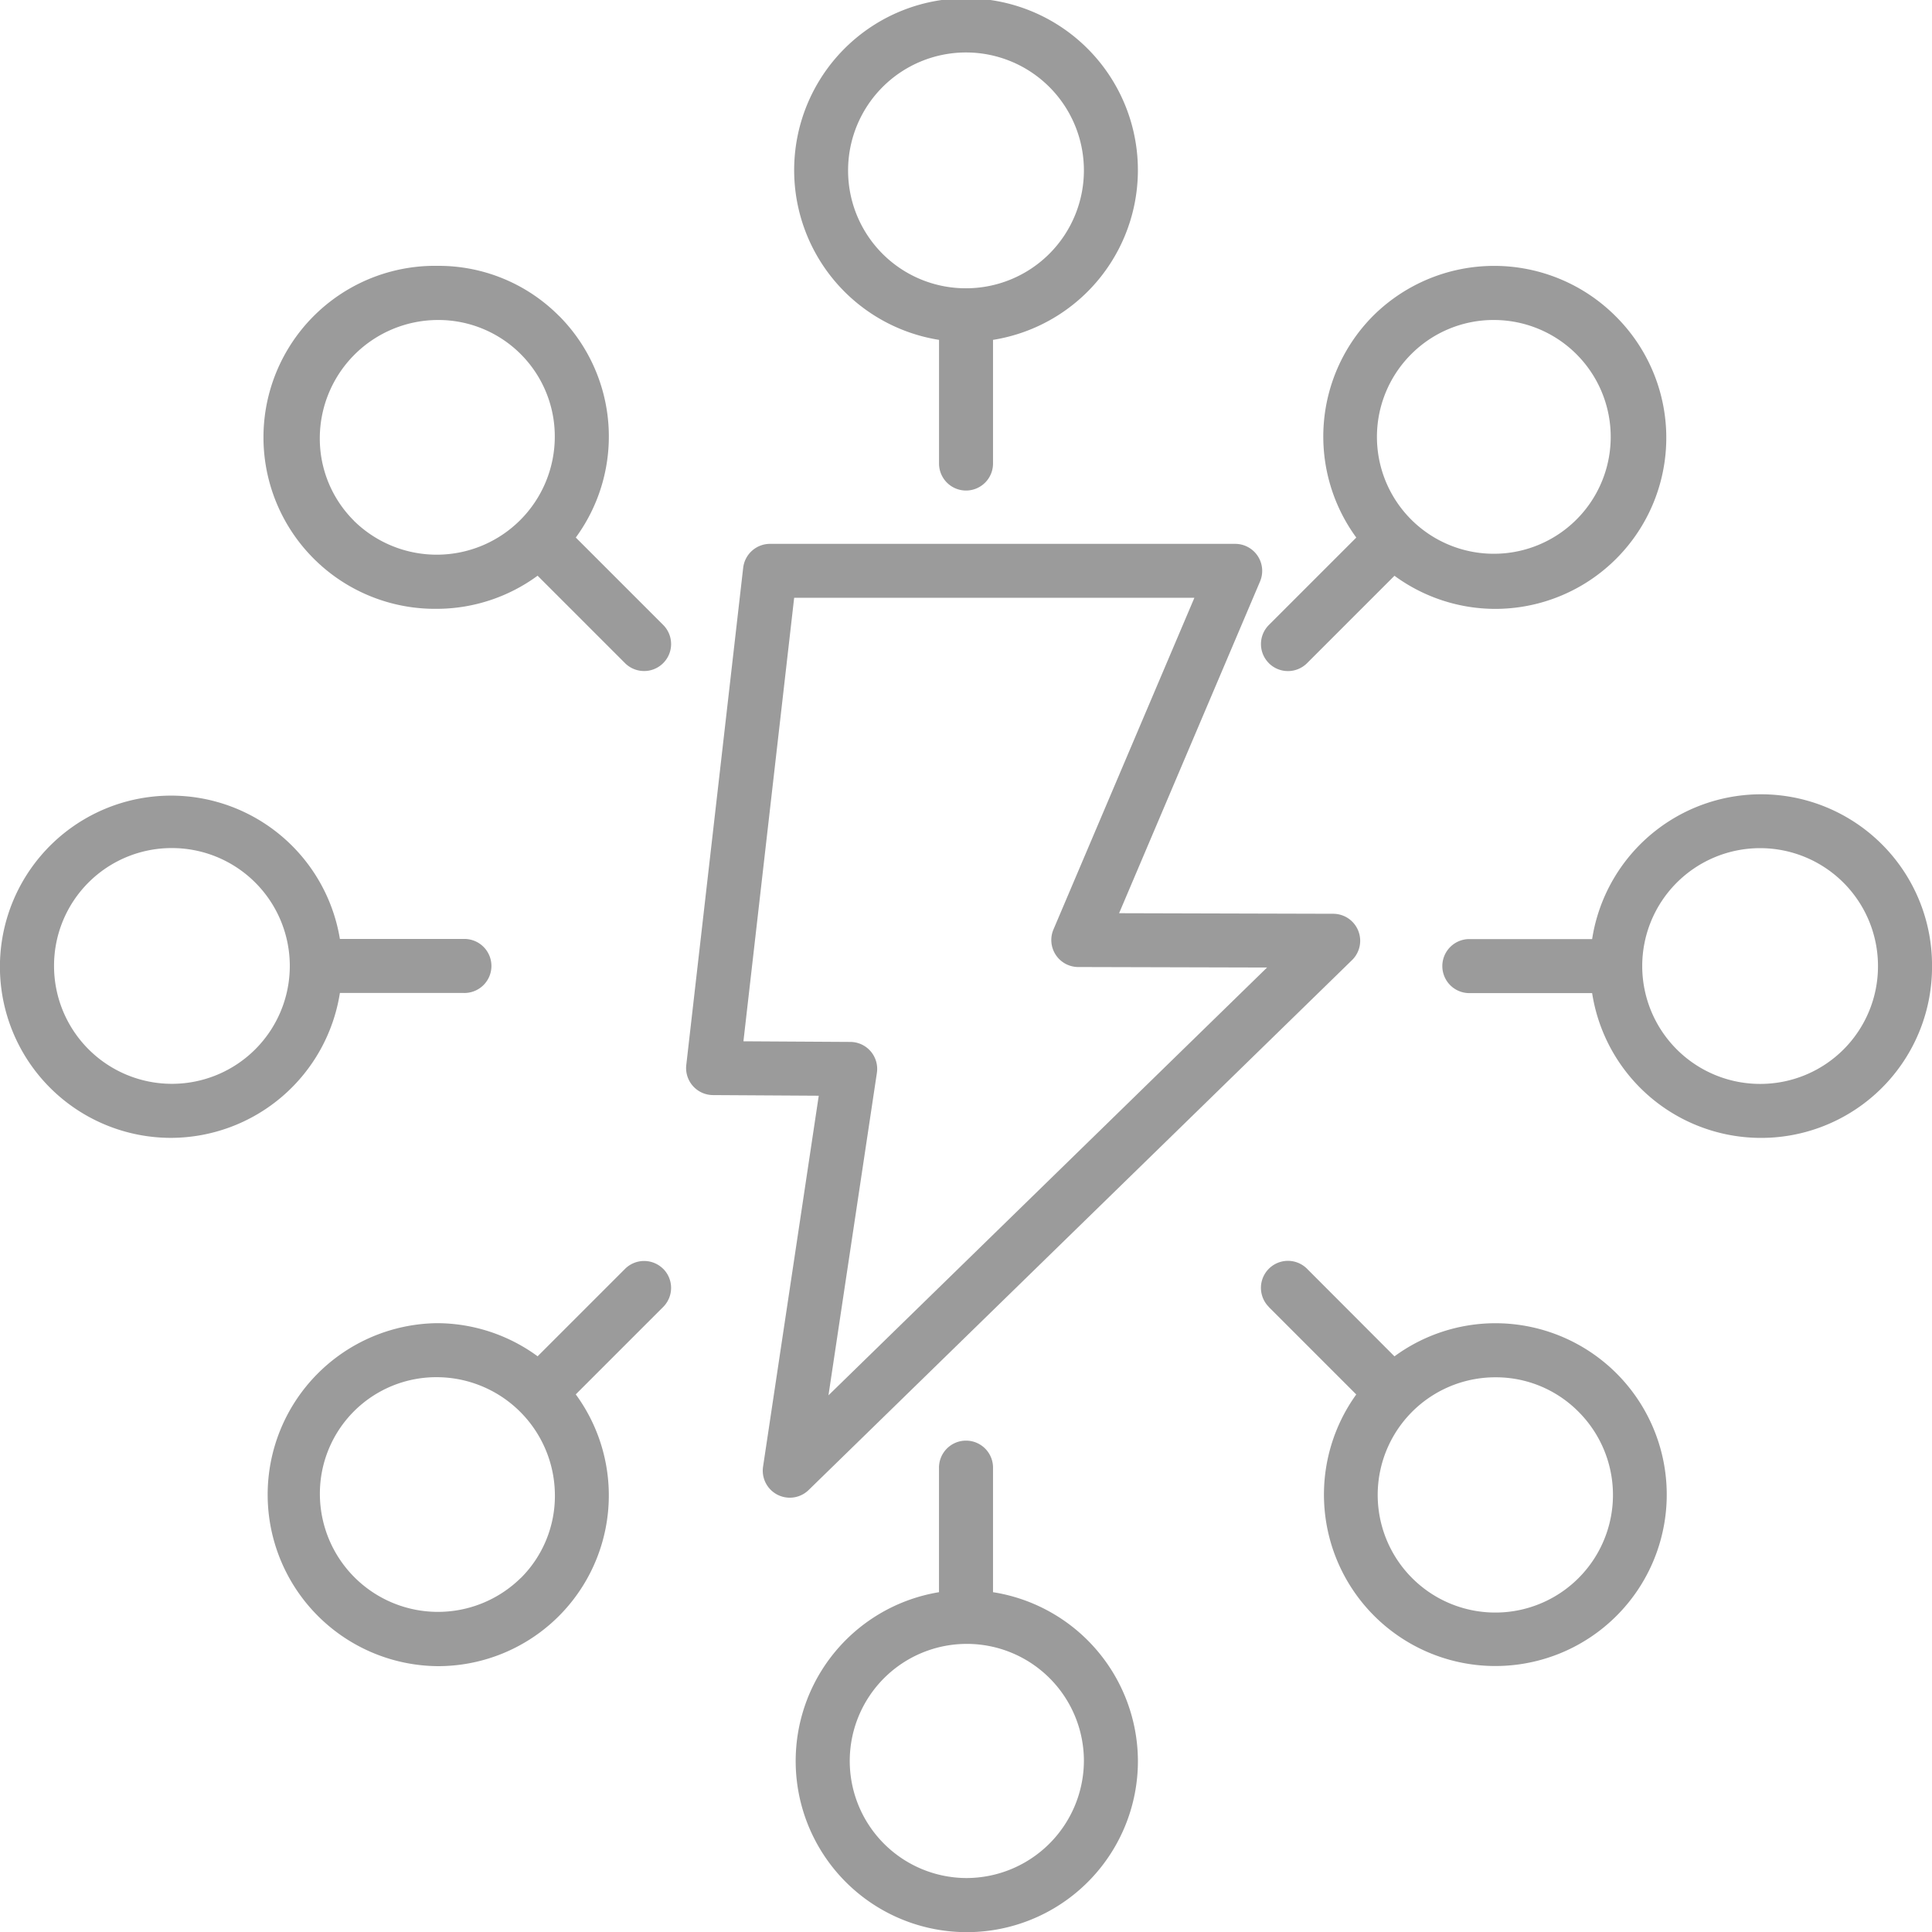
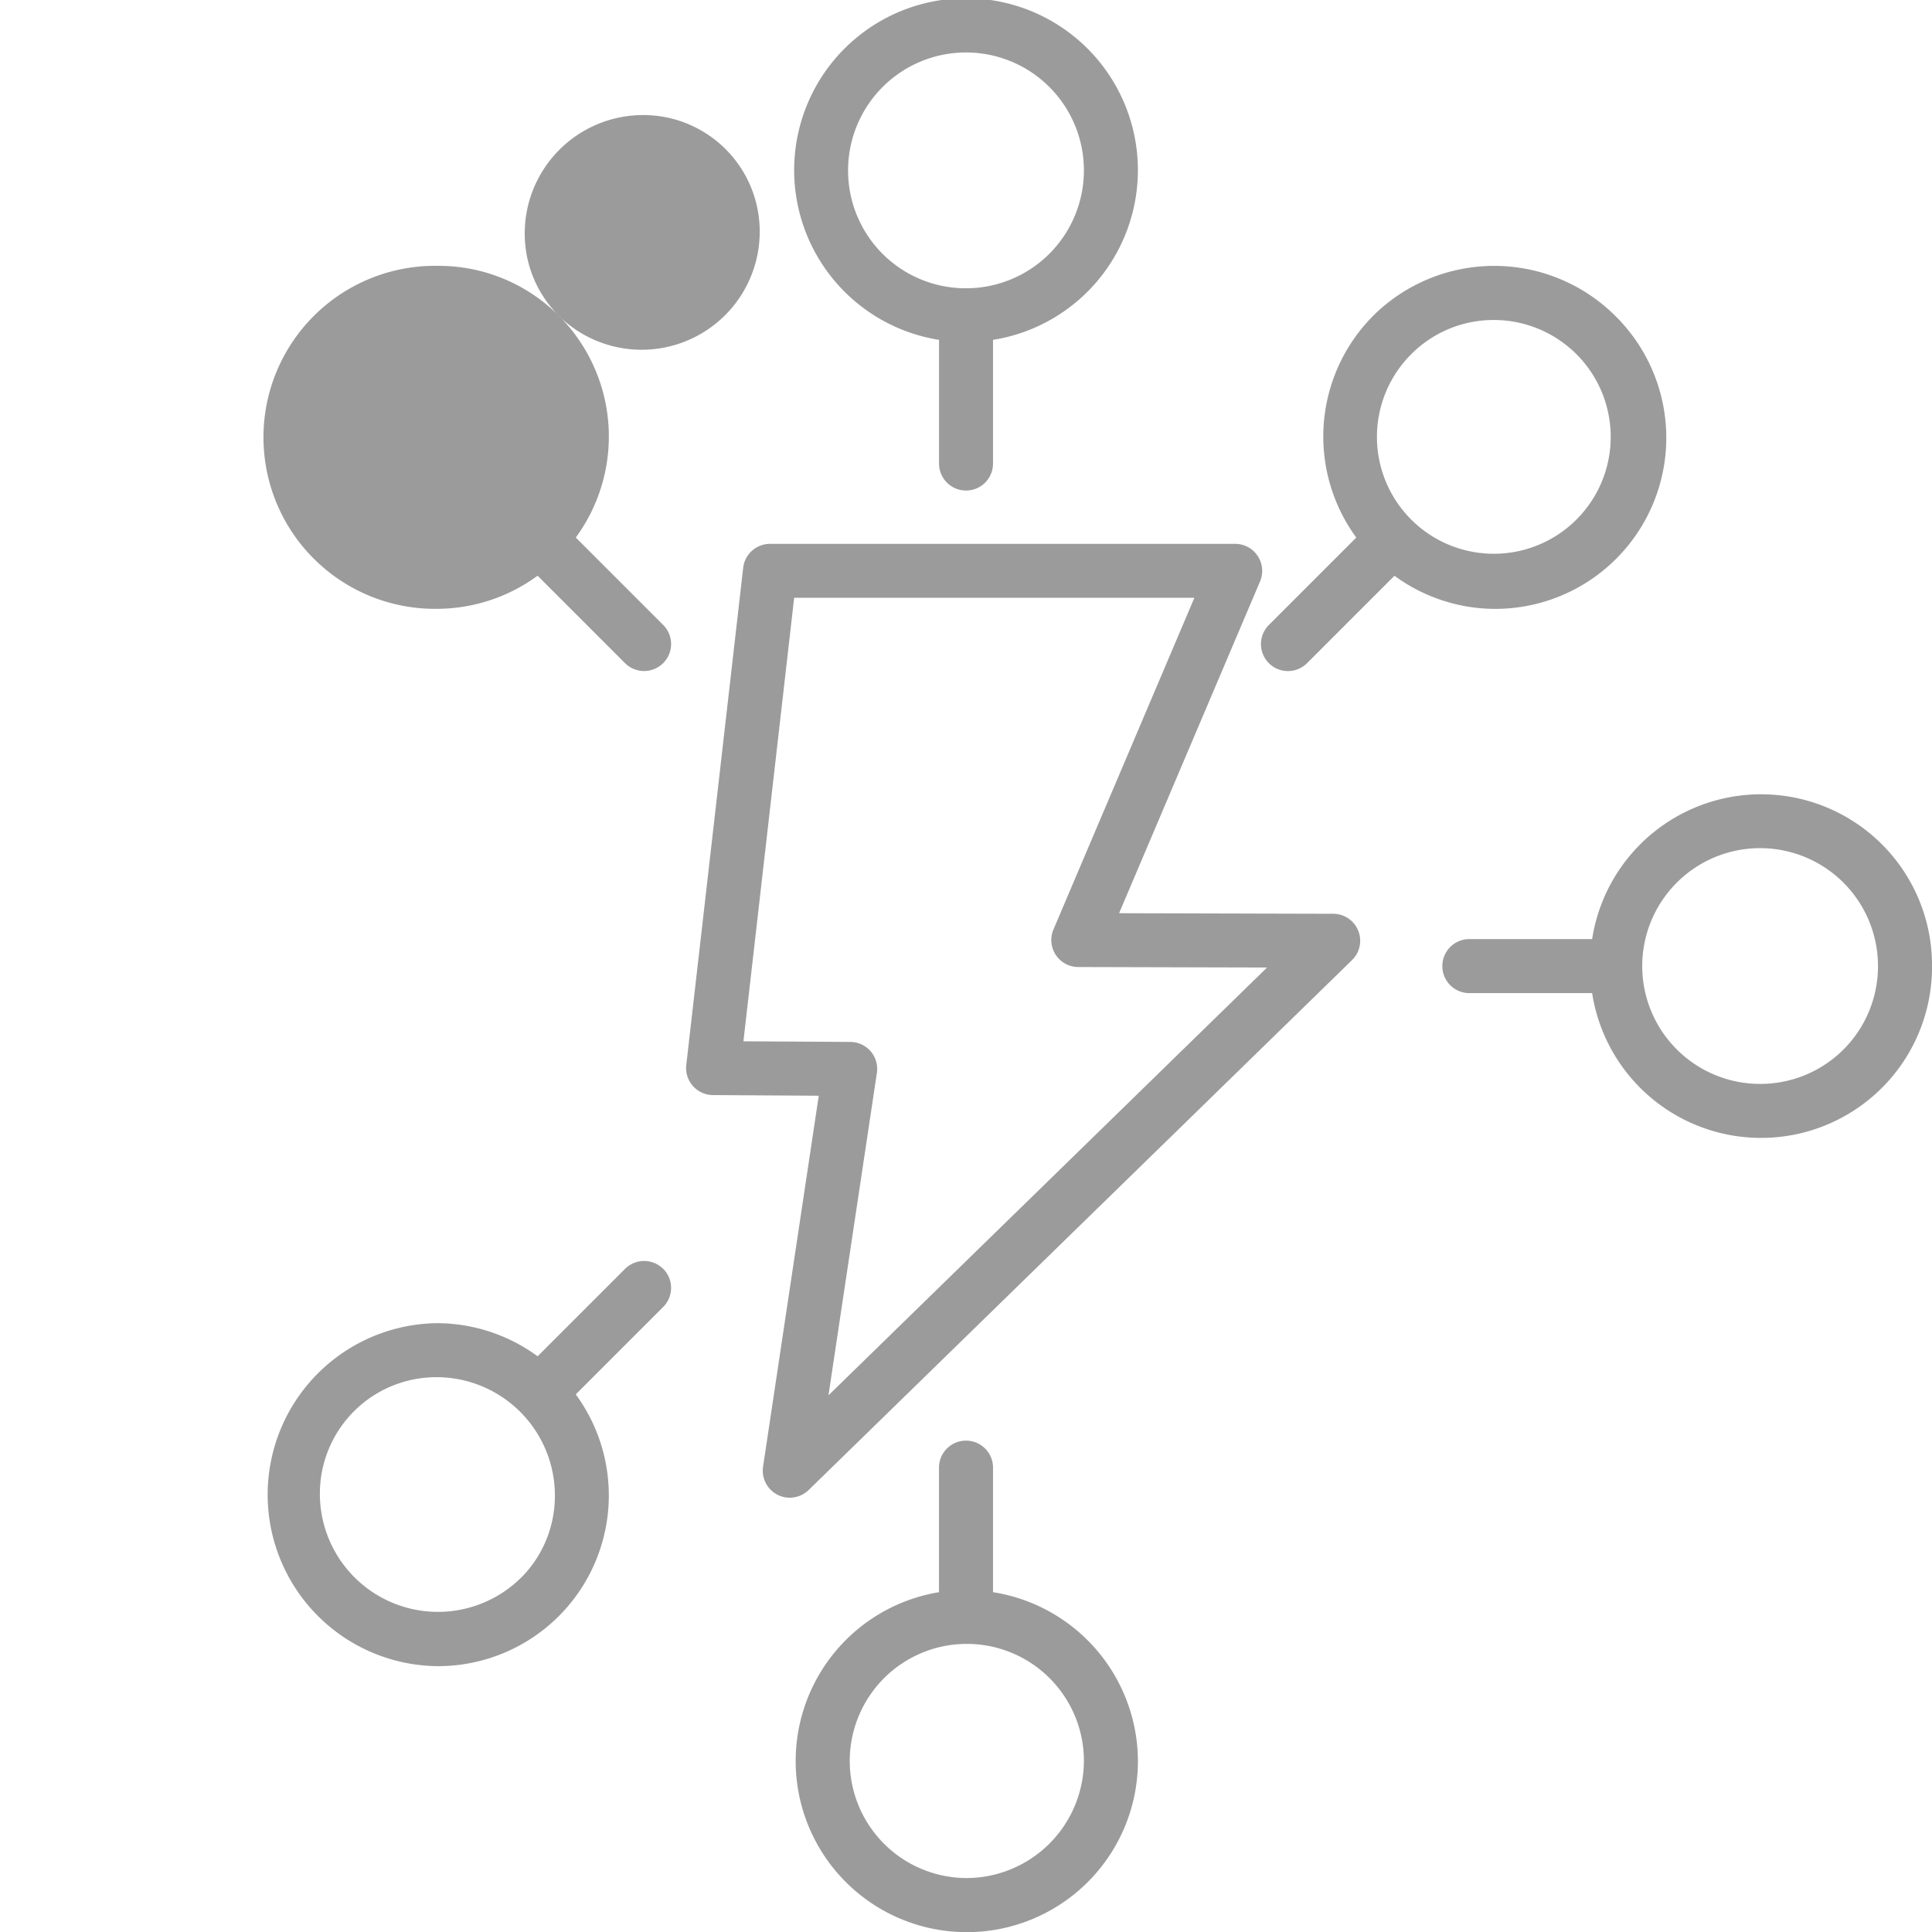
<svg xmlns="http://www.w3.org/2000/svg" width="70" height="70.001" viewBox="0 0 70 70.001">
  <g id="reduce-electricity-icon" transform="translate(1056.146 -3118)">
    <path id="Path_2793" data-name="Path 2793" d="M295.551,195.938l-2.062,18.018a.979.979,0,0,0,.966,1.089l3.834.023-2.018,13.441a.979.979,0,0,0,1.651.846l19.688-19.2a.978.978,0,0,0-.68-1.679l-7.759-.021,5.107-12.021a.979.979,0,0,0-.9-1.361H296.523a.979.979,0,0,0-.972.867Zm16.348,1.089-5.106,12.017a.978.978,0,0,0,.9,1.361l6.839.018-15.891,15.5,1.754-11.681a.977.977,0,0,0-.962-1.123l-3.873-.023,1.838-16.069Z" transform="translate(-1324.77 2942.632)" fill="#9b9b9b" />
    <path id="Path_2794" data-name="Path 2794" d="M319.957,73.769a.978.978,0,0,0,.979-.979V68.31a6.227,6.227,0,1,0-1.956,0v4.481a.978.978,0,0,0,.978.978ZM315.685,62.2a4.272,4.272,0,1,1,4.272,4.241A4.263,4.263,0,0,1,315.685,62.2Z" transform="translate(-1341.103 3062.004)" fill="#9b9b9b" />
-     <path id="Path_2795" data-name="Path 2795" d="M191.13,112.941a6.142,6.142,0,0,0-4.374-1.81h-.018a6.214,6.214,0,1,0-.042,12.427h.018a6.189,6.189,0,0,0,3.645-1.2l3.167,3.167a.978.978,0,1,0,1.384-1.383l-3.167-3.167a6.194,6.194,0,0,0-.613-8.037Zm-7.425,7.425a4.2,4.2,0,0,1-1.237-3,4.289,4.289,0,0,1,4.286-4.273,4.218,4.218,0,0,1,4.228,4.238,4.278,4.278,0,0,1-7.277,3.038Z" transform="translate(-1227.027 3016.501)" fill="#9b9b9b" />
-     <path id="Path_2796" data-name="Path 2796" d="M131.585,256.8a6.212,6.212,0,0,0,6.115-5.25h4.48a.979.979,0,1,0,0-1.957H137.7a6.2,6.2,0,1,0-6.115,7.207Zm0-10.5a4.271,4.271,0,1,1-4.242,4.271A4.262,4.262,0,0,1,131.585,246.3Z" transform="translate(-1181.531 2902.427)" fill="#9b9b9b" />
+     <path id="Path_2795" data-name="Path 2795" d="M191.13,112.941a6.142,6.142,0,0,0-4.374-1.81h-.018a6.214,6.214,0,1,0-.042,12.427h.018a6.189,6.189,0,0,0,3.645-1.2l3.167,3.167a.978.978,0,1,0,1.384-1.383l-3.167-3.167a6.194,6.194,0,0,0-.613-8.037Za4.2,4.2,0,0,1-1.237-3,4.289,4.289,0,0,1,4.286-4.273,4.218,4.218,0,0,1,4.228,4.238,4.278,4.278,0,0,1-7.277,3.038Z" transform="translate(-1227.027 3016.501)" fill="#9b9b9b" />
    <path id="Path_2797" data-name="Path 2797" d="M194.914,365.106a.978.978,0,0,0-1.383,0l-3.167,3.167a6.185,6.185,0,0,0-3.645-1.2H186.7a6.214,6.214,0,0,0,.042,12.427h.018a6.188,6.188,0,0,0,4.986-9.847l3.167-3.167a.977.977,0,0,0,0-1.383Zm-5.162,11.2a4.278,4.278,0,0,1-7.277-3.038,4.218,4.218,0,0,1,4.228-4.238,4.289,4.289,0,0,1,4.287,4.273A4.2,4.2,0,0,1,189.751,376.311Z" transform="translate(-1227.031 2798.868)" fill="#9b9b9b" />
    <path id="Path_2798" data-name="Path 2798" d="M326.188,413.834a6.213,6.213,0,0,0-5.25-6.114v-4.481a.979.979,0,1,0-1.957,0v4.481a6.2,6.2,0,1,0,7.207,6.114Zm-6.228,4.243a4.242,4.242,0,1,1,4.271-4.242A4.262,4.262,0,0,1,319.96,418.077Z" transform="translate(-1341.105 2767.968)" fill="#9b9b9b" />
-     <path id="Path_2799" data-name="Path 2799" d="M434.487,366.488l3.167,3.167a6.21,6.21,0,1,0,5.047-2.581h-.018a6.189,6.189,0,0,0-3.645,1.2L435.87,365.1a.978.978,0,1,0-1.383,1.384Zm8.214,2.545a4.212,4.212,0,0,1,2.991,1.234,4.262,4.262,0,1,1-2.991-1.234Z" transform="translate(-1444.66 2798.869)" fill="#9b9b9b" />
    <path id="Path_2800" data-name="Path 2800" d="M489.415,250.576A6.194,6.194,0,0,0,477.1,249.6h-4.48a.979.979,0,0,0,0,1.957h4.48a6.194,6.194,0,0,0,12.315-.978Zm-6.2,4.271a4.271,4.271,0,1,1,4.242-4.271A4.262,4.262,0,0,1,483.216,254.847Z" transform="translate(-1475.56 2902.425)" fill="#9b9b9b" />
    <path id="Path_2801" data-name="Path 2801" d="M434.486,125.534a.979.979,0,0,0,1.384,0l3.167-3.167a6.185,6.185,0,0,0,3.645,1.2h.018a6.2,6.2,0,0,0,4.354-10.6,6.22,6.22,0,0,0-8.787-.021,6.2,6.2,0,0,0-.613,8.037l-3.167,3.167a.978.978,0,0,0,0,1.384Zm5.163-11.2a4.211,4.211,0,0,1,2.991-1.234,4.235,4.235,0,1,1-2.991,1.234Z" transform="translate(-1444.659 3016.494)" fill="#9b9b9b" />
  </g>
</svg>